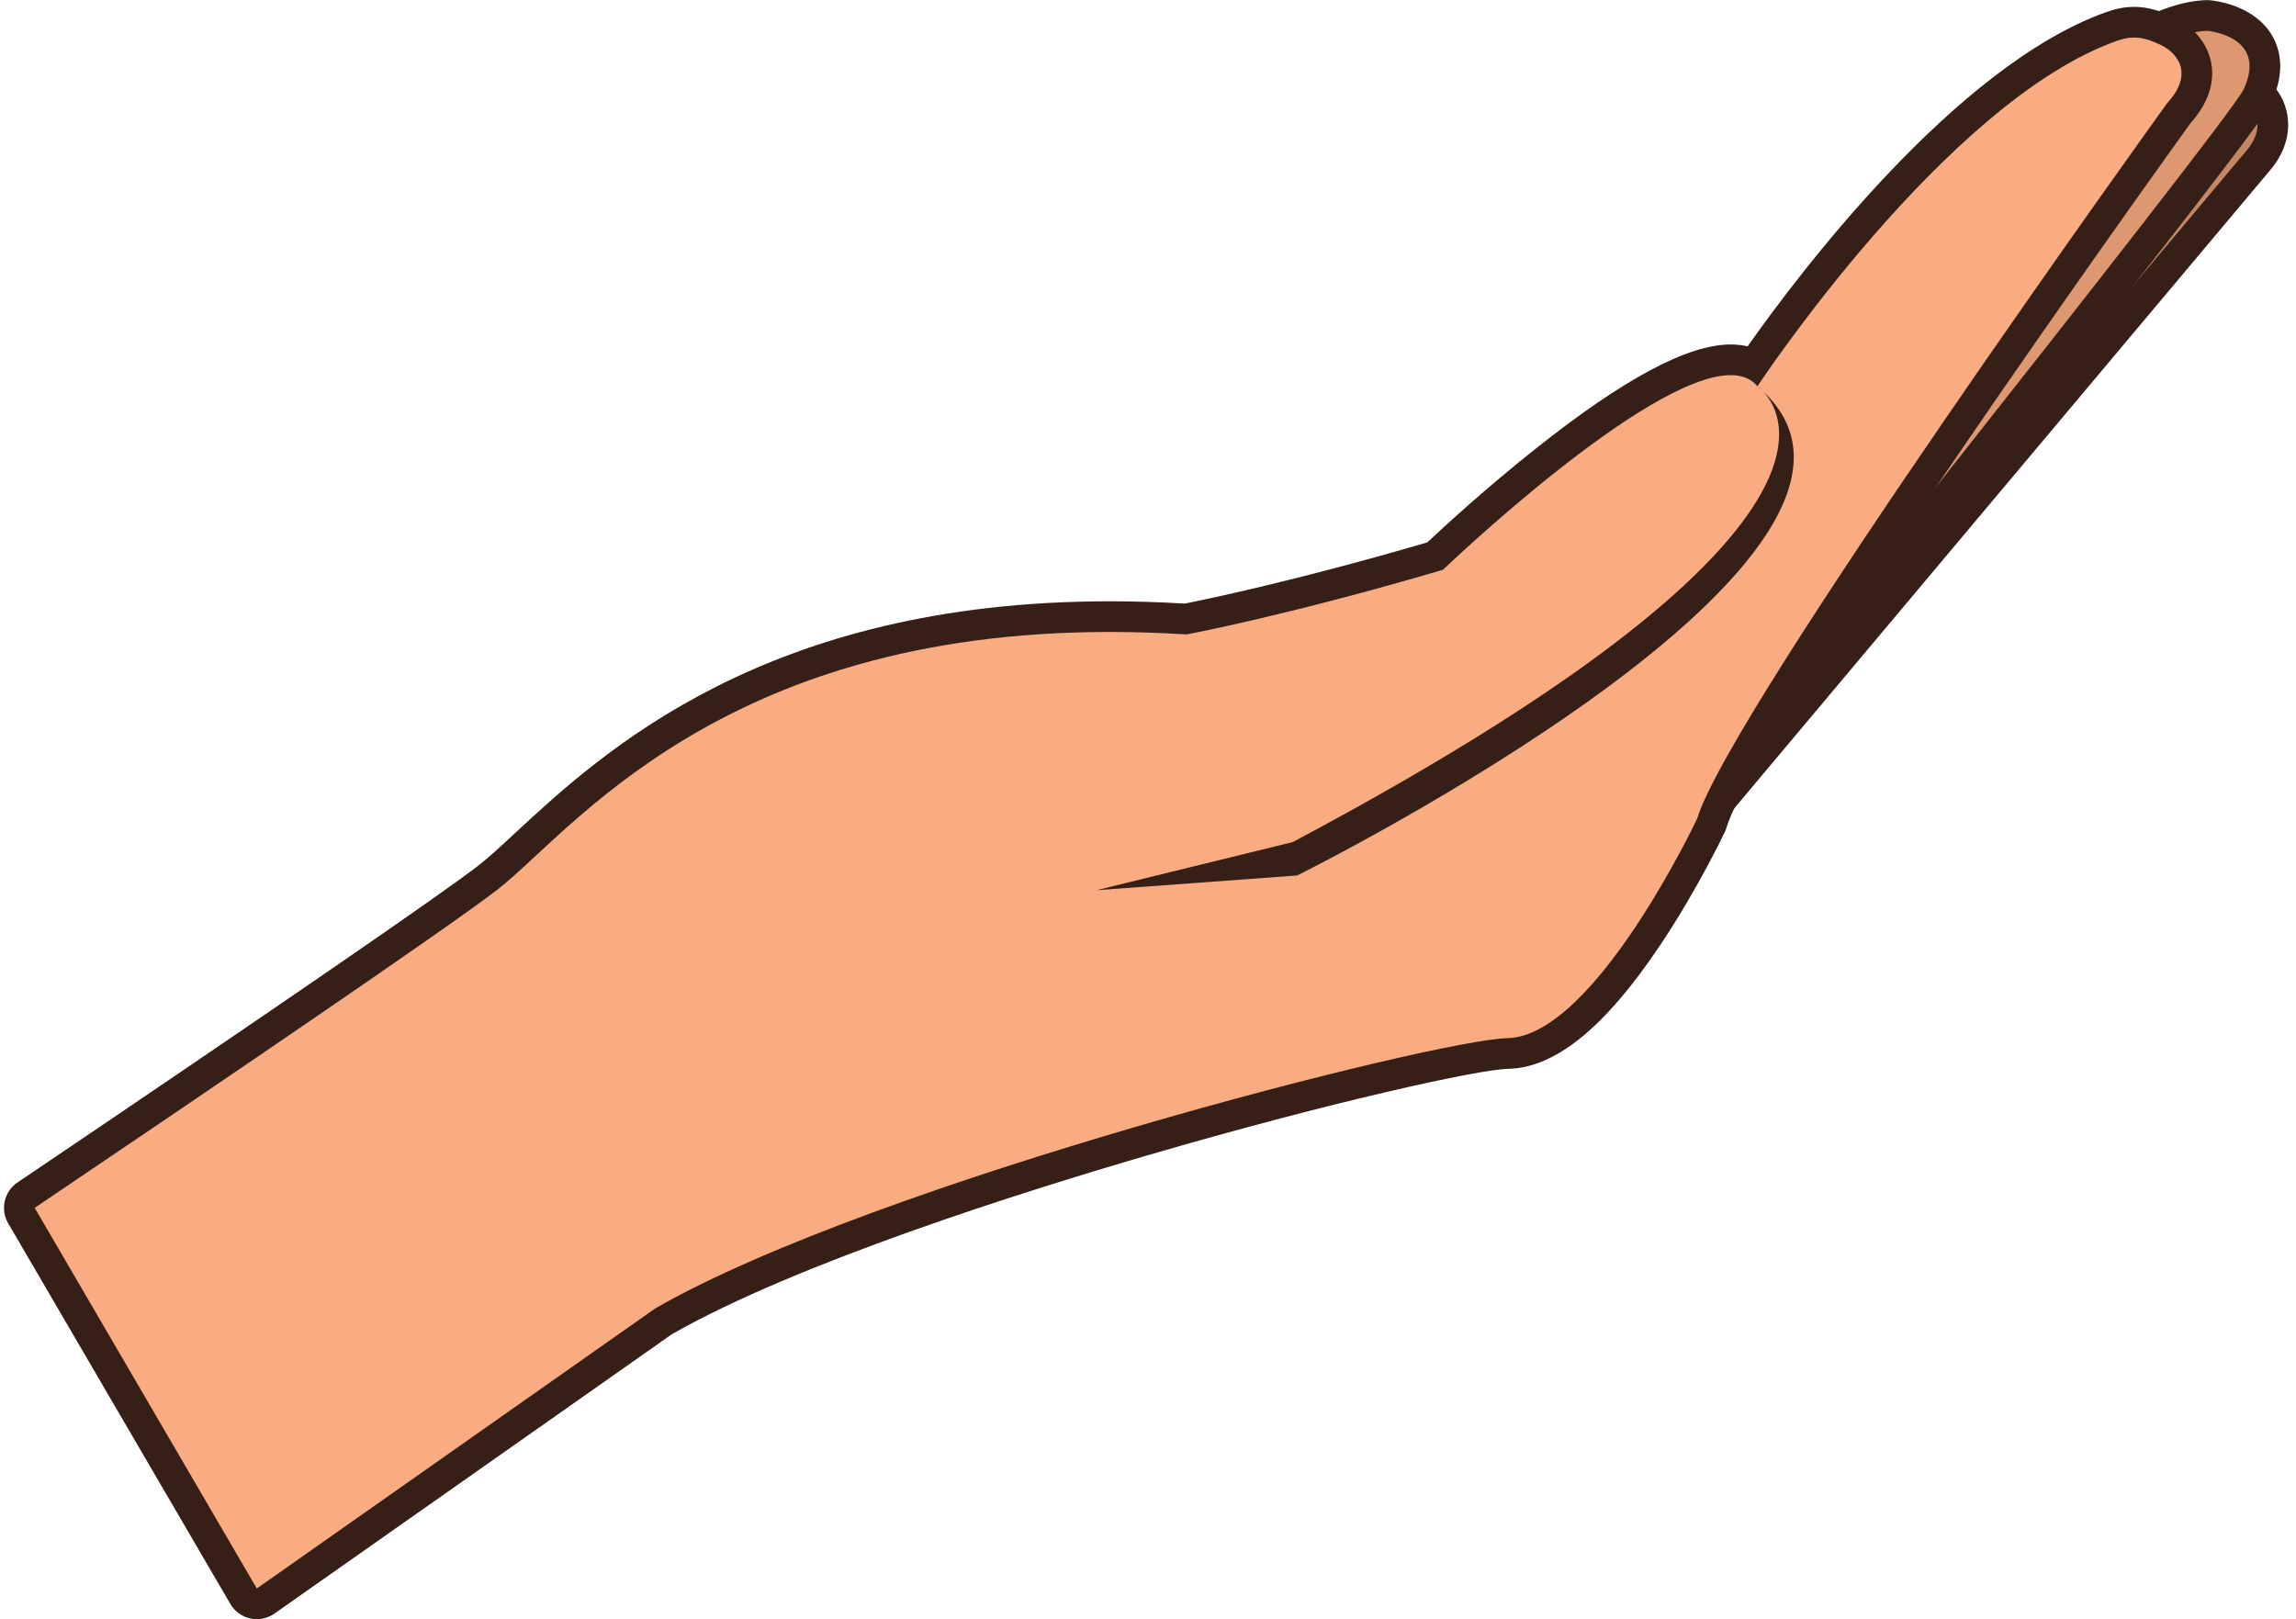
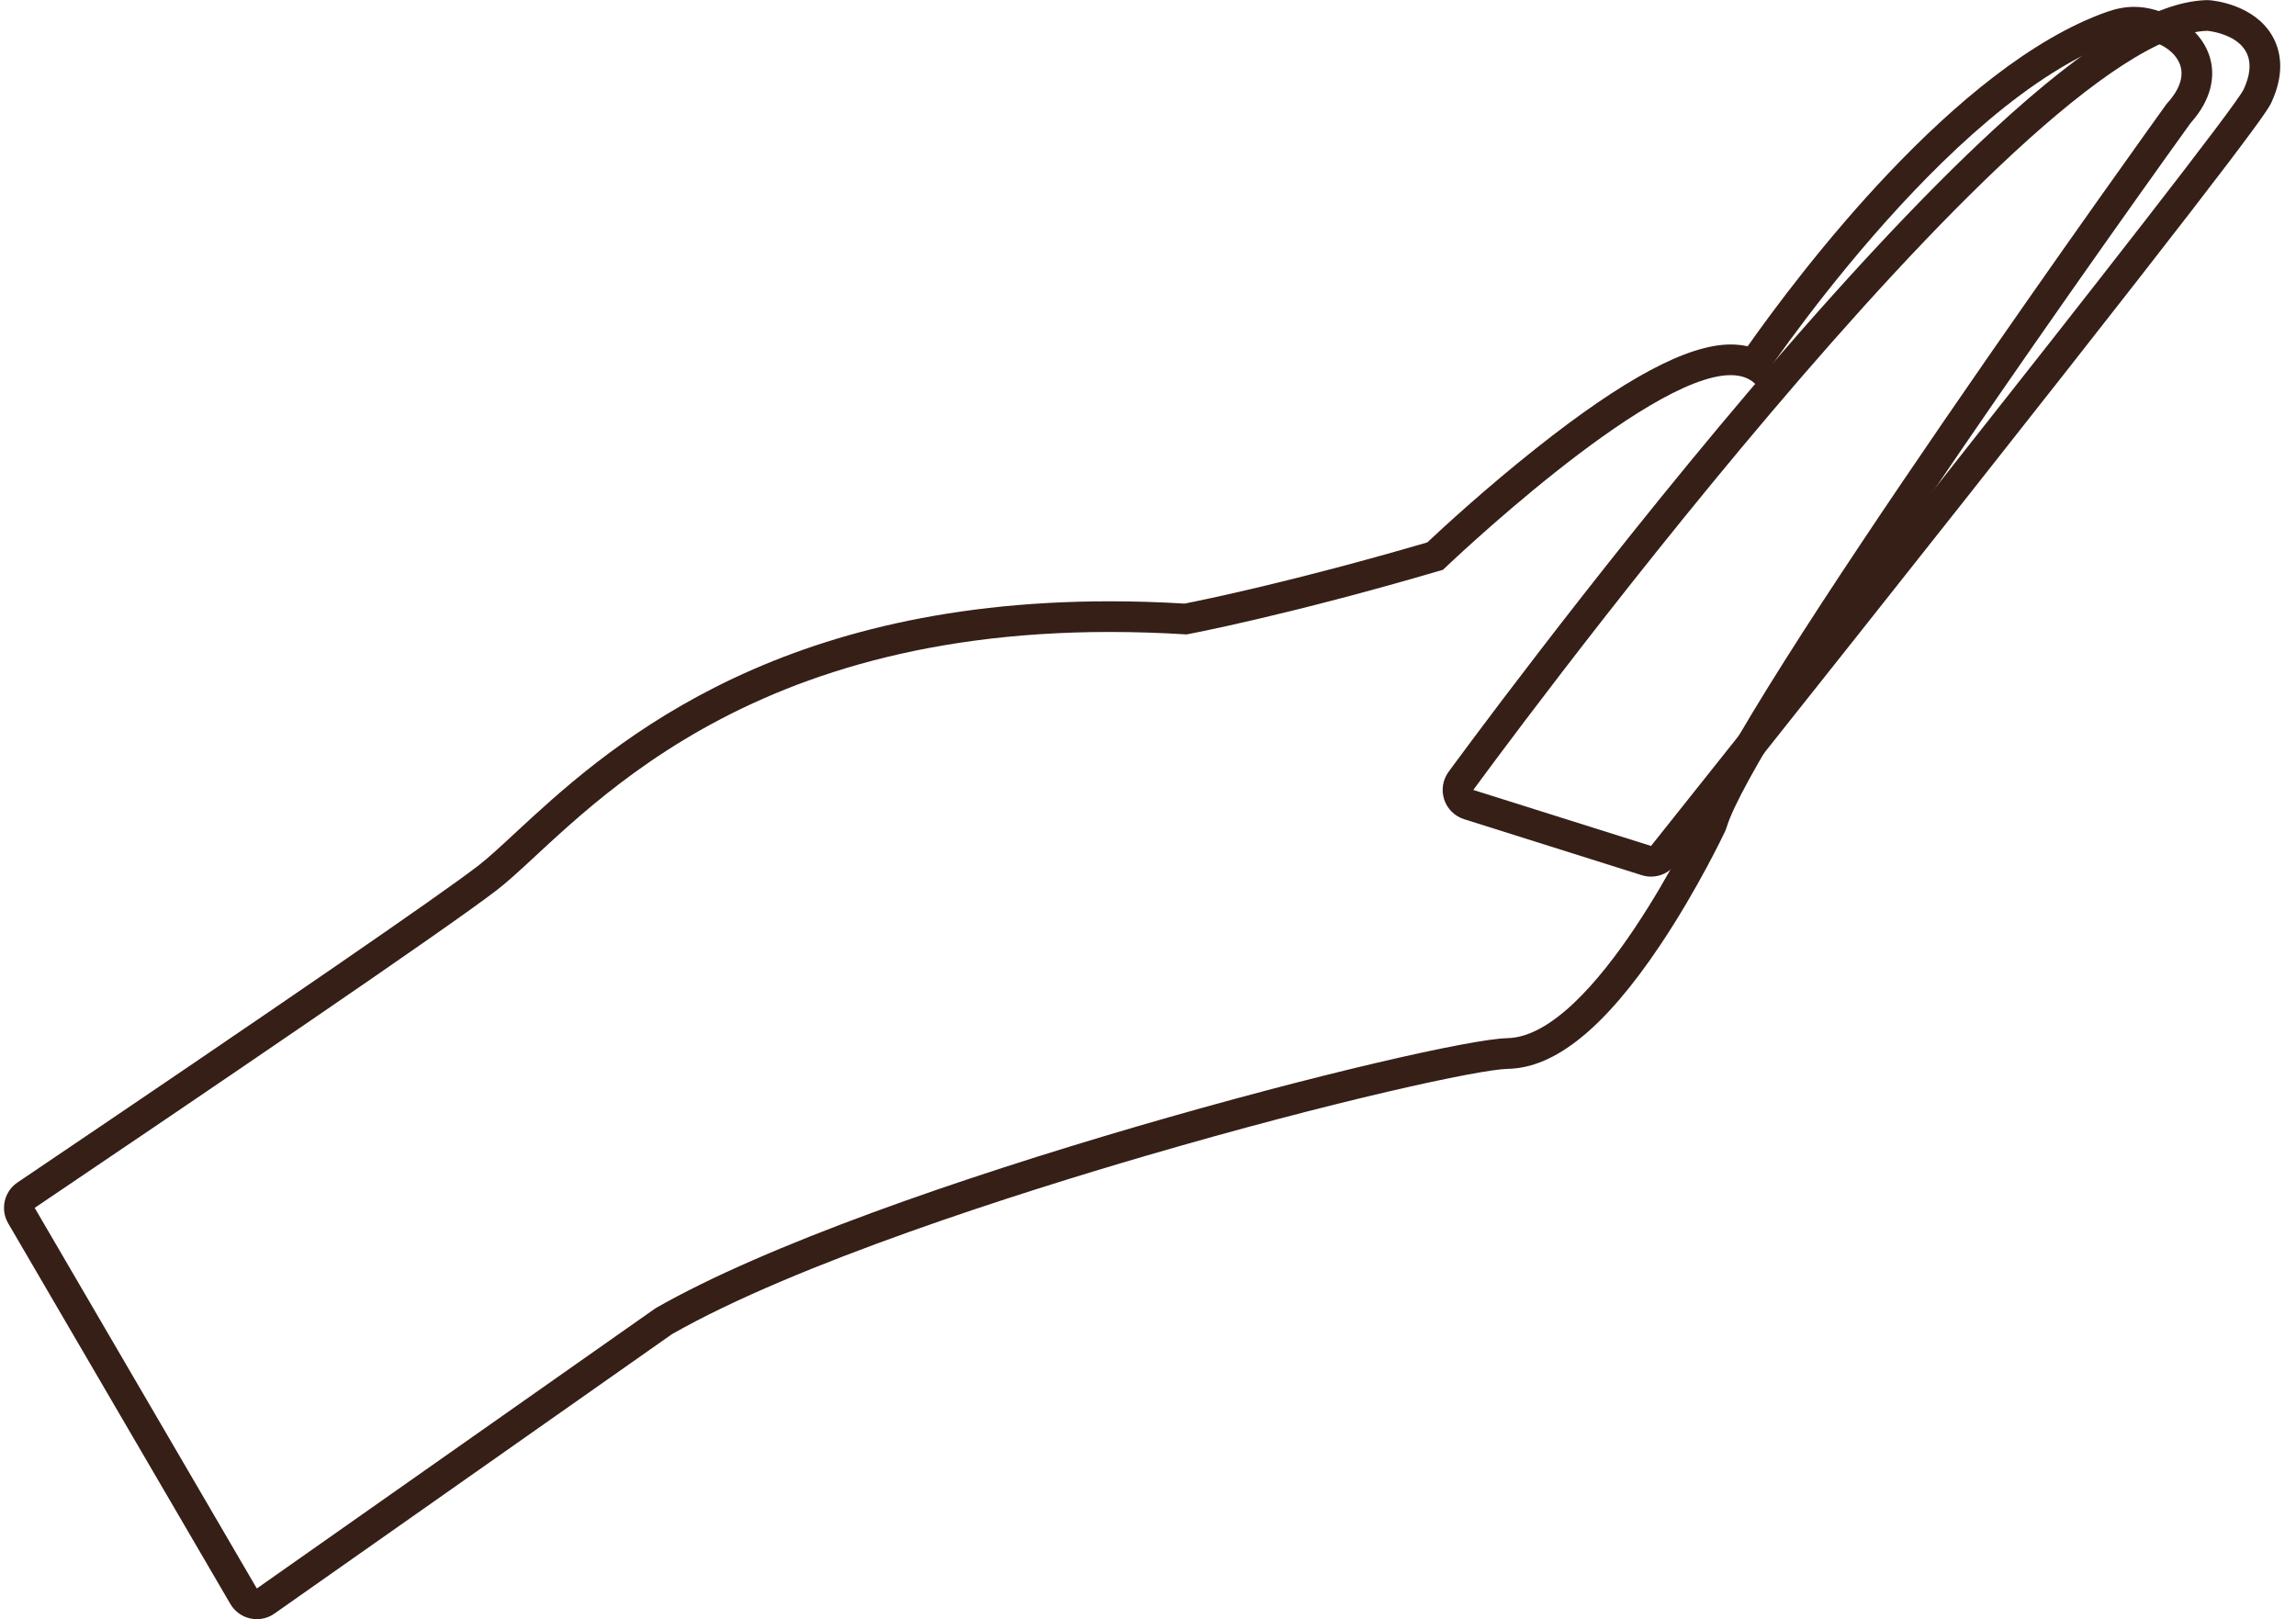
<svg xmlns="http://www.w3.org/2000/svg" height="264.0" preserveAspectRatio="xMidYMid meet" version="1.0" viewBox="29.0 80.6 374.3 264.0" width="374.3" zoomAndPan="magnify">
  <g>
    <g id="change1_1">
-       <path d="M 293.355 228.988 C 293.078 228.988 292.801 228.941 292.531 228.848 L 263.859 218.844 C 263.113 218.582 262.535 217.988 262.301 217.234 C 262.062 216.484 262.191 215.664 262.652 215.023 C 266.207 210.074 350.125 93.816 389.484 93.816 L 389.621 93.816 C 389.719 93.812 389.898 93.812 390.137 93.812 C 392.312 93.812 396.254 94.191 398.168 96.77 C 399.848 99.016 400.469 102.812 397.176 106.73 C 394.68 109.699 295.27 228.094 295.27 228.094 C 294.785 228.672 294.078 228.988 293.355 228.988" fill="#c38765" />
-     </g>
+       </g>
    <g id="change2_1">
-       <path d="M 390.137 91.309 C 389.895 91.309 389.707 91.312 389.582 91.316 L 389.492 91.316 C 379.355 91.32 366.609 97.844 350.527 111.258 C 338.379 121.391 324.367 135.469 308.879 153.105 C 282.637 182.98 260.84 213.266 260.621 213.566 C 259.703 214.848 259.441 216.484 259.914 217.988 C 260.391 219.492 261.547 220.684 263.035 221.203 L 291.707 231.207 C 292.246 231.398 292.805 231.488 293.355 231.488 C 294.805 231.488 296.215 230.855 297.184 229.703 C 298.18 228.52 396.625 111.273 399.09 108.34 C 403.328 103.297 402.32 98.145 400.168 95.27 C 397.734 91.996 393.371 91.309 390.137 91.309 Z M 390.137 96.309 C 391.391 96.309 394.836 96.477 396.164 98.262 C 397.16 99.598 397.762 102.148 395.262 105.121 C 392.766 108.094 293.355 226.488 293.355 226.488 L 264.684 216.48 C 264.684 216.48 350.953 96.324 389.484 96.316 L 389.672 96.316 C 389.672 96.316 389.848 96.309 390.137 96.309" fill="#351f17" />
-     </g>
+       </g>
    <g id="change3_1">
-       <path d="M 298.156 221.02 C 297.902 221.02 297.652 220.98 297.402 220.902 L 268.434 211.773 C 267.664 211.531 267.062 210.938 266.809 210.172 C 266.559 209.406 266.691 208.566 267.164 207.918 C 267.391 207.609 289.898 176.801 315.801 146.27 C 350.973 104.812 375.508 83.566 388.734 83.121 L 389.02 83.129 C 389.621 83.18 394.941 83.719 397.246 87.66 C 398.629 90.027 398.566 92.895 397.055 96.184 C 394.625 101.465 309.777 207.953 300.109 220.078 C 299.629 220.684 298.902 221.02 298.156 221.02" fill="#de9871" />
-     </g>
+       </g>
    <g id="change2_2">
      <path d="M 388.816 80.621 L 388.648 80.621 C 380.32 80.902 369.316 87.605 354.027 101.711 C 342.707 112.156 329.203 126.605 313.895 144.648 C 287.934 175.254 265.371 206.137 265.145 206.445 C 264.195 207.746 263.934 209.426 264.438 210.953 C 264.938 212.48 266.148 213.676 267.684 214.16 L 296.652 223.289 C 297.148 223.445 297.652 223.52 298.156 223.52 C 299.648 223.52 301.102 222.848 302.062 221.637 C 302.301 221.34 325.906 191.727 349.504 161.863 C 397.594 100.992 398.762 98.449 399.324 97.23 C 401.656 92.152 400.656 88.539 399.402 86.398 C 396.461 81.363 389.957 80.695 389.223 80.637 C 389.09 80.625 388.953 80.621 388.816 80.621 Z M 388.816 85.621 C 388.816 85.621 398.781 86.434 394.781 95.141 C 392.41 100.297 298.156 218.52 298.156 218.52 L 269.184 209.391 C 269.184 209.391 358.699 86.633 388.816 85.621" fill="#351f17" />
    </g>
    <g id="change4_1">
-       <path d="M 70.867 342.082 C 70.691 342.082 70.512 342.062 70.336 342.023 C 69.652 341.875 69.062 341.445 68.711 340.844 L 32.496 278.785 C 31.832 277.648 32.164 276.191 33.258 275.453 C 63.219 255.223 100.598 229.82 108.496 223.715 C 110.211 222.387 112.27 220.48 114.648 218.277 C 128.648 205.297 154.715 181.133 209.91 181.133 C 213.938 181.133 218.102 181.266 222.293 181.523 C 224.613 181.07 240.199 177.949 262.953 171.266 C 268.031 166.434 297.215 139.262 311.141 139.262 C 312.672 139.262 313.902 139.57 314.887 140.027 C 321.43 130.551 348.055 93.789 373.332 84.883 C 374.602 84.438 375.777 84.219 376.922 84.219 C 378.754 84.219 380.332 84.762 382.137 85.574 C 383.102 86.012 386.289 87.703 387 91.223 C 387.523 93.797 386.566 96.445 384.164 99.094 C 381.336 103.027 313.195 197.926 308.09 214.746 C 308.055 214.863 308.012 214.977 307.961 215.086 C 306.176 218.867 290.102 252.066 274.777 252.359 C 264.023 252.562 173.375 275.305 137.199 296.008 L 72.305 341.629 C 71.883 341.926 71.379 342.082 70.867 342.082" fill="#f9ac82" />
-     </g>
+       </g>
    <g id="change2_3">
      <path d="M 376.922 81.719 C 375.488 81.719 374.047 81.98 372.508 82.523 C 347.766 91.242 322.043 125.508 313.906 137.062 C 313.078 136.871 312.16 136.762 311.141 136.762 C 304.152 136.762 293.773 142.305 279.398 153.711 C 271.125 160.273 264.105 166.754 261.68 169.031 C 240.164 175.328 225.215 178.398 222.125 179.008 C 217.988 178.758 213.887 178.633 209.922 178.633 C 153.734 178.637 127.203 203.23 112.945 216.441 C 110.613 218.609 108.594 220.48 106.969 221.734 C 100.844 226.469 74.168 244.812 31.855 273.383 C 29.672 274.855 29.008 277.773 30.336 280.047 L 66.551 342.102 C 67.254 343.312 68.434 344.168 69.801 344.469 C 70.156 344.543 70.512 344.582 70.867 344.582 C 71.891 344.582 72.895 344.27 73.742 343.672 L 138.539 298.121 C 158.875 286.516 195.656 274.926 215.812 269.035 C 246.598 260.047 270.246 254.945 274.824 254.859 C 282.559 254.715 290.695 248.09 299.699 234.617 C 305.805 225.484 310.043 216.527 310.223 216.148 C 310.324 215.93 310.41 215.703 310.48 215.473 C 314.68 201.656 366.332 128.148 386.113 100.664 C 389.711 96.641 389.922 93.051 389.453 90.727 C 388.812 87.566 386.465 84.789 383.172 83.301 C 381.348 82.477 379.336 81.719 376.922 81.719 Z M 376.922 86.719 C 378.332 86.719 379.59 87.168 381.109 87.855 C 383.488 88.93 387.086 92.25 382.223 97.516 C 382.223 97.516 311.066 196.336 305.695 214.02 C 305.695 214.02 288.945 249.59 274.73 249.859 C 263.145 250.078 171.754 273.301 135.855 293.898 L 70.867 339.582 L 34.656 277.527 C 62.133 258.977 101.852 232.012 110.027 225.691 C 122.023 216.418 146.109 183.637 209.91 183.633 C 213.938 183.633 218.105 183.762 222.453 184.035 C 222.453 184.035 238.898 180.965 264.242 173.492 C 264.242 173.492 297.316 141.762 311.141 141.762 C 312.973 141.762 314.465 142.316 315.496 143.578 C 315.496 143.578 346.16 97.109 374.16 87.238 C 375.191 86.879 376.086 86.719 376.922 86.719" fill="#351f17" />
    </g>
    <g id="change2_4">
-       <path d="M 315.496 143.578 C 315.496 143.578 343.898 162.496 239.746 217.891 L 207.762 225.734 L 240.461 223.336 C 240.461 223.336 347.348 170.348 315.496 143.578" fill="#351f17" />
-     </g>
+       </g>
  </g>
</svg>